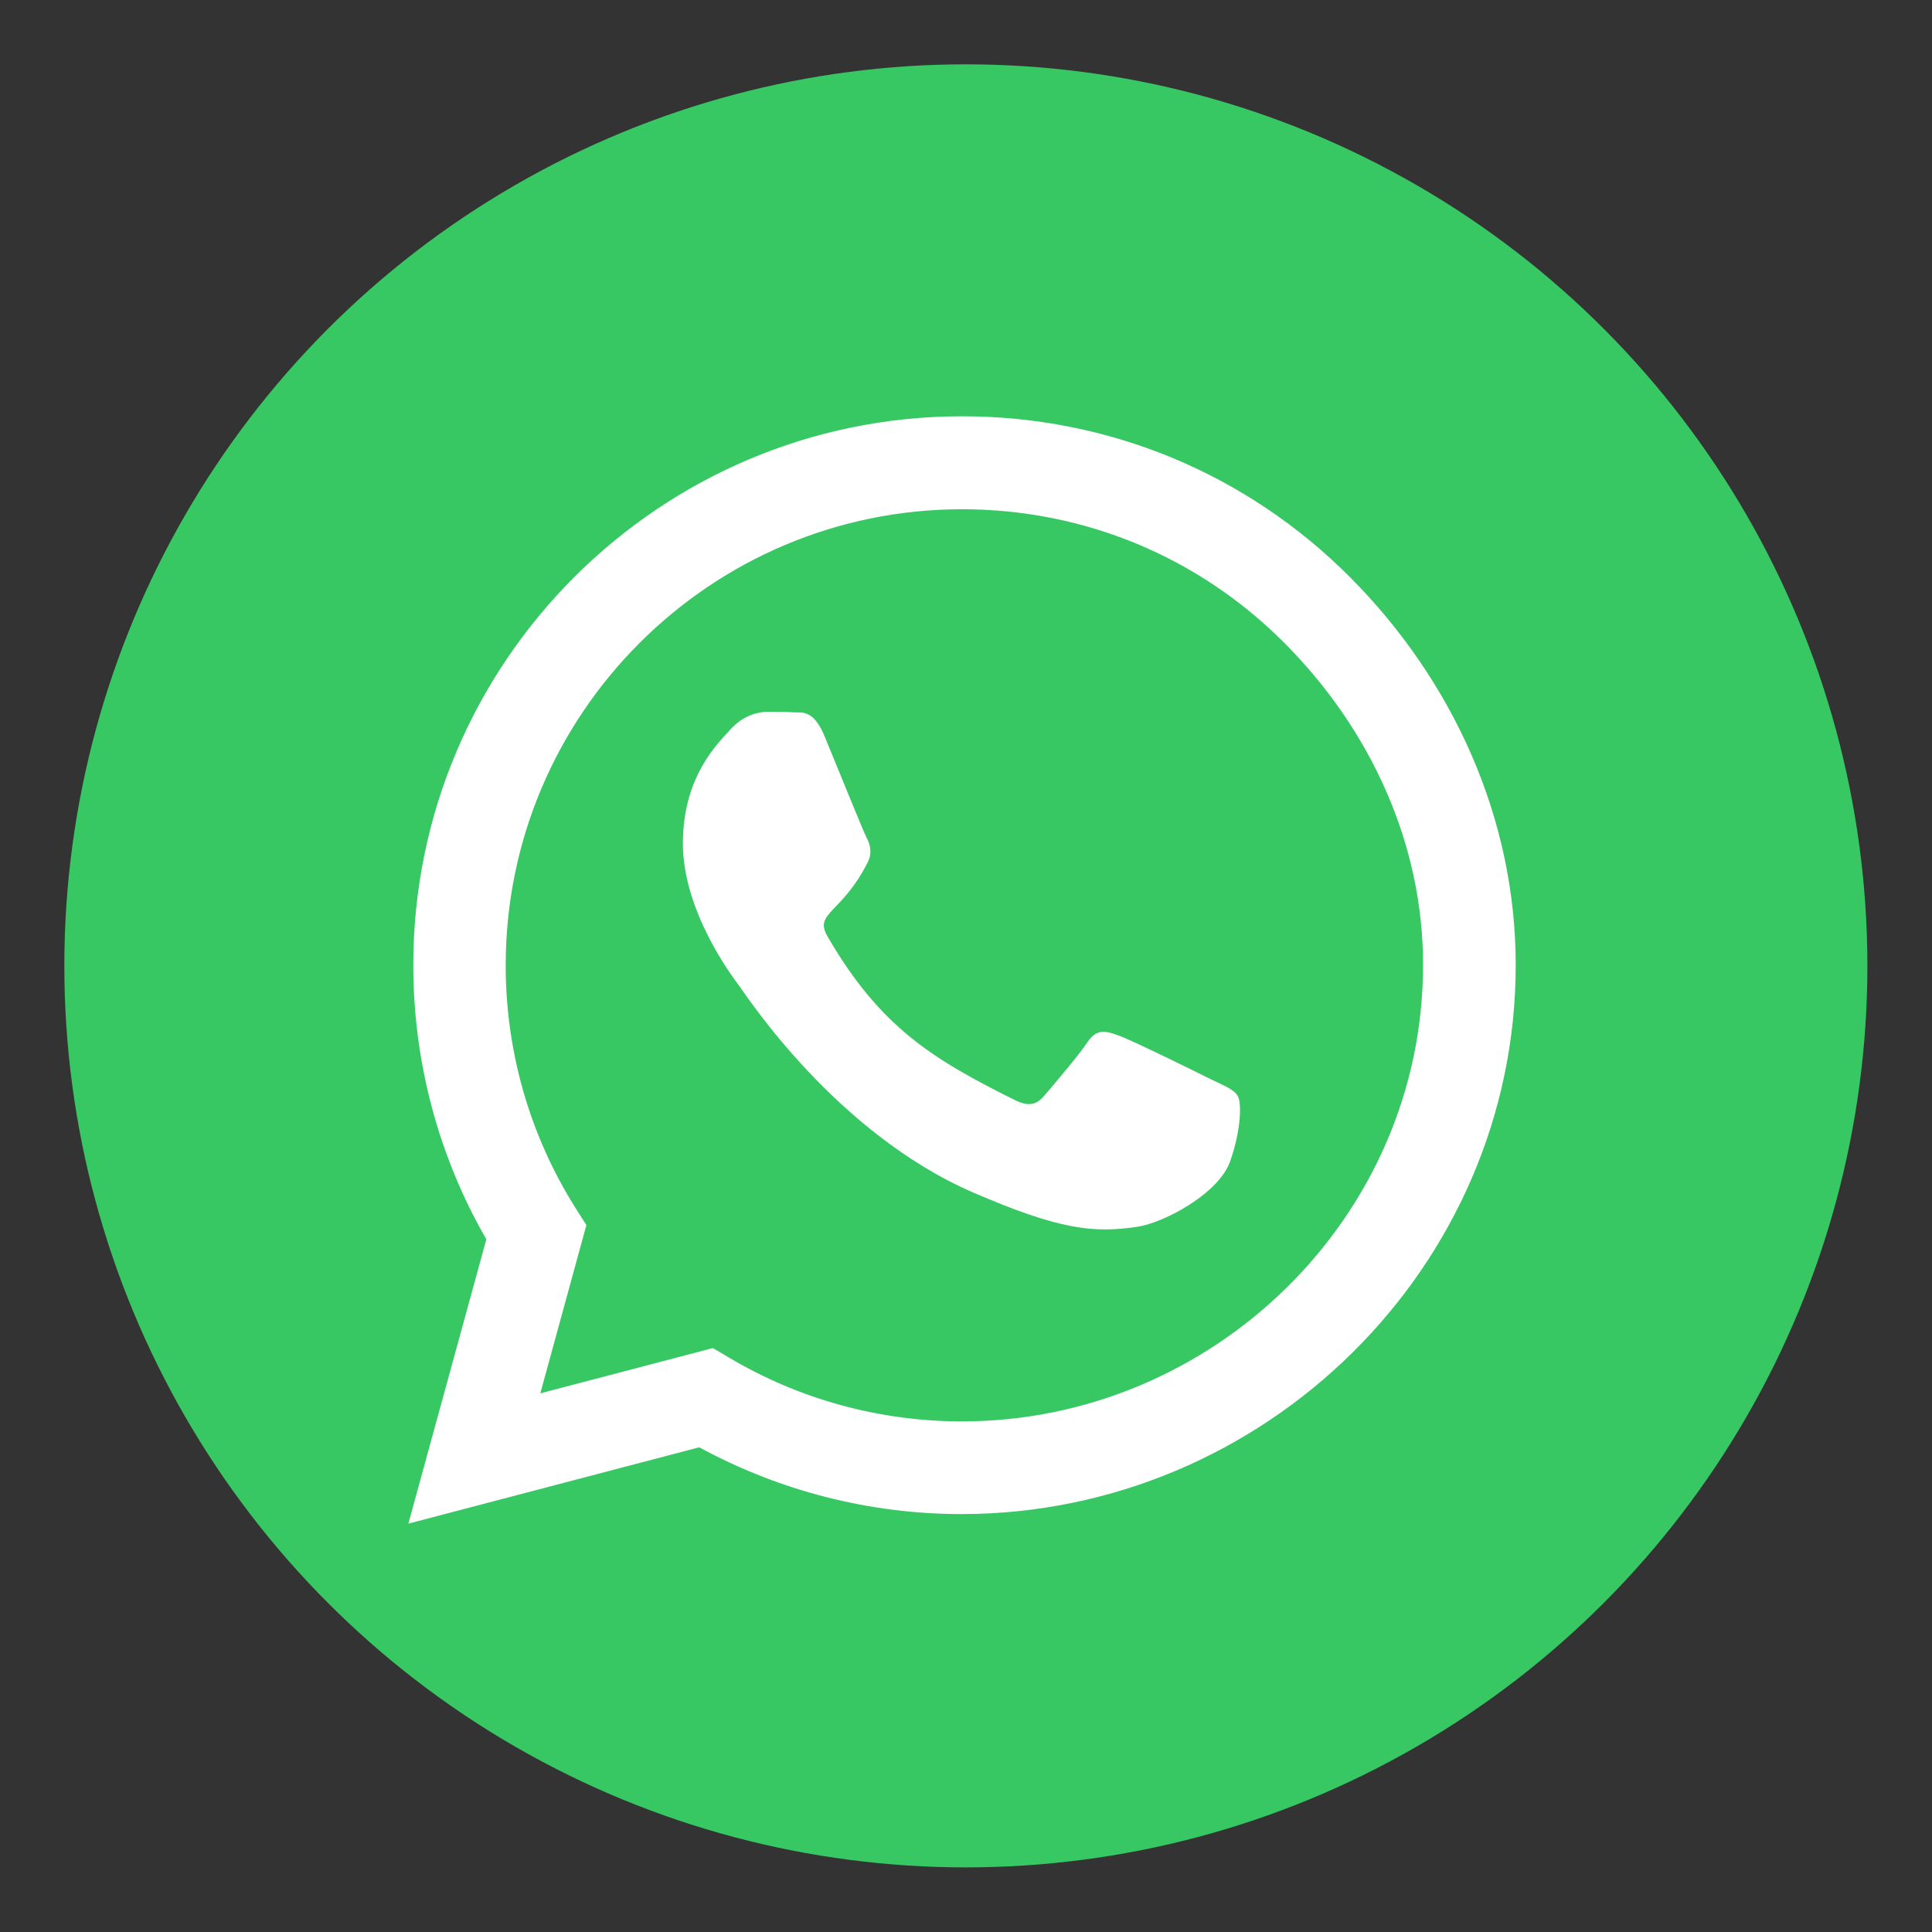
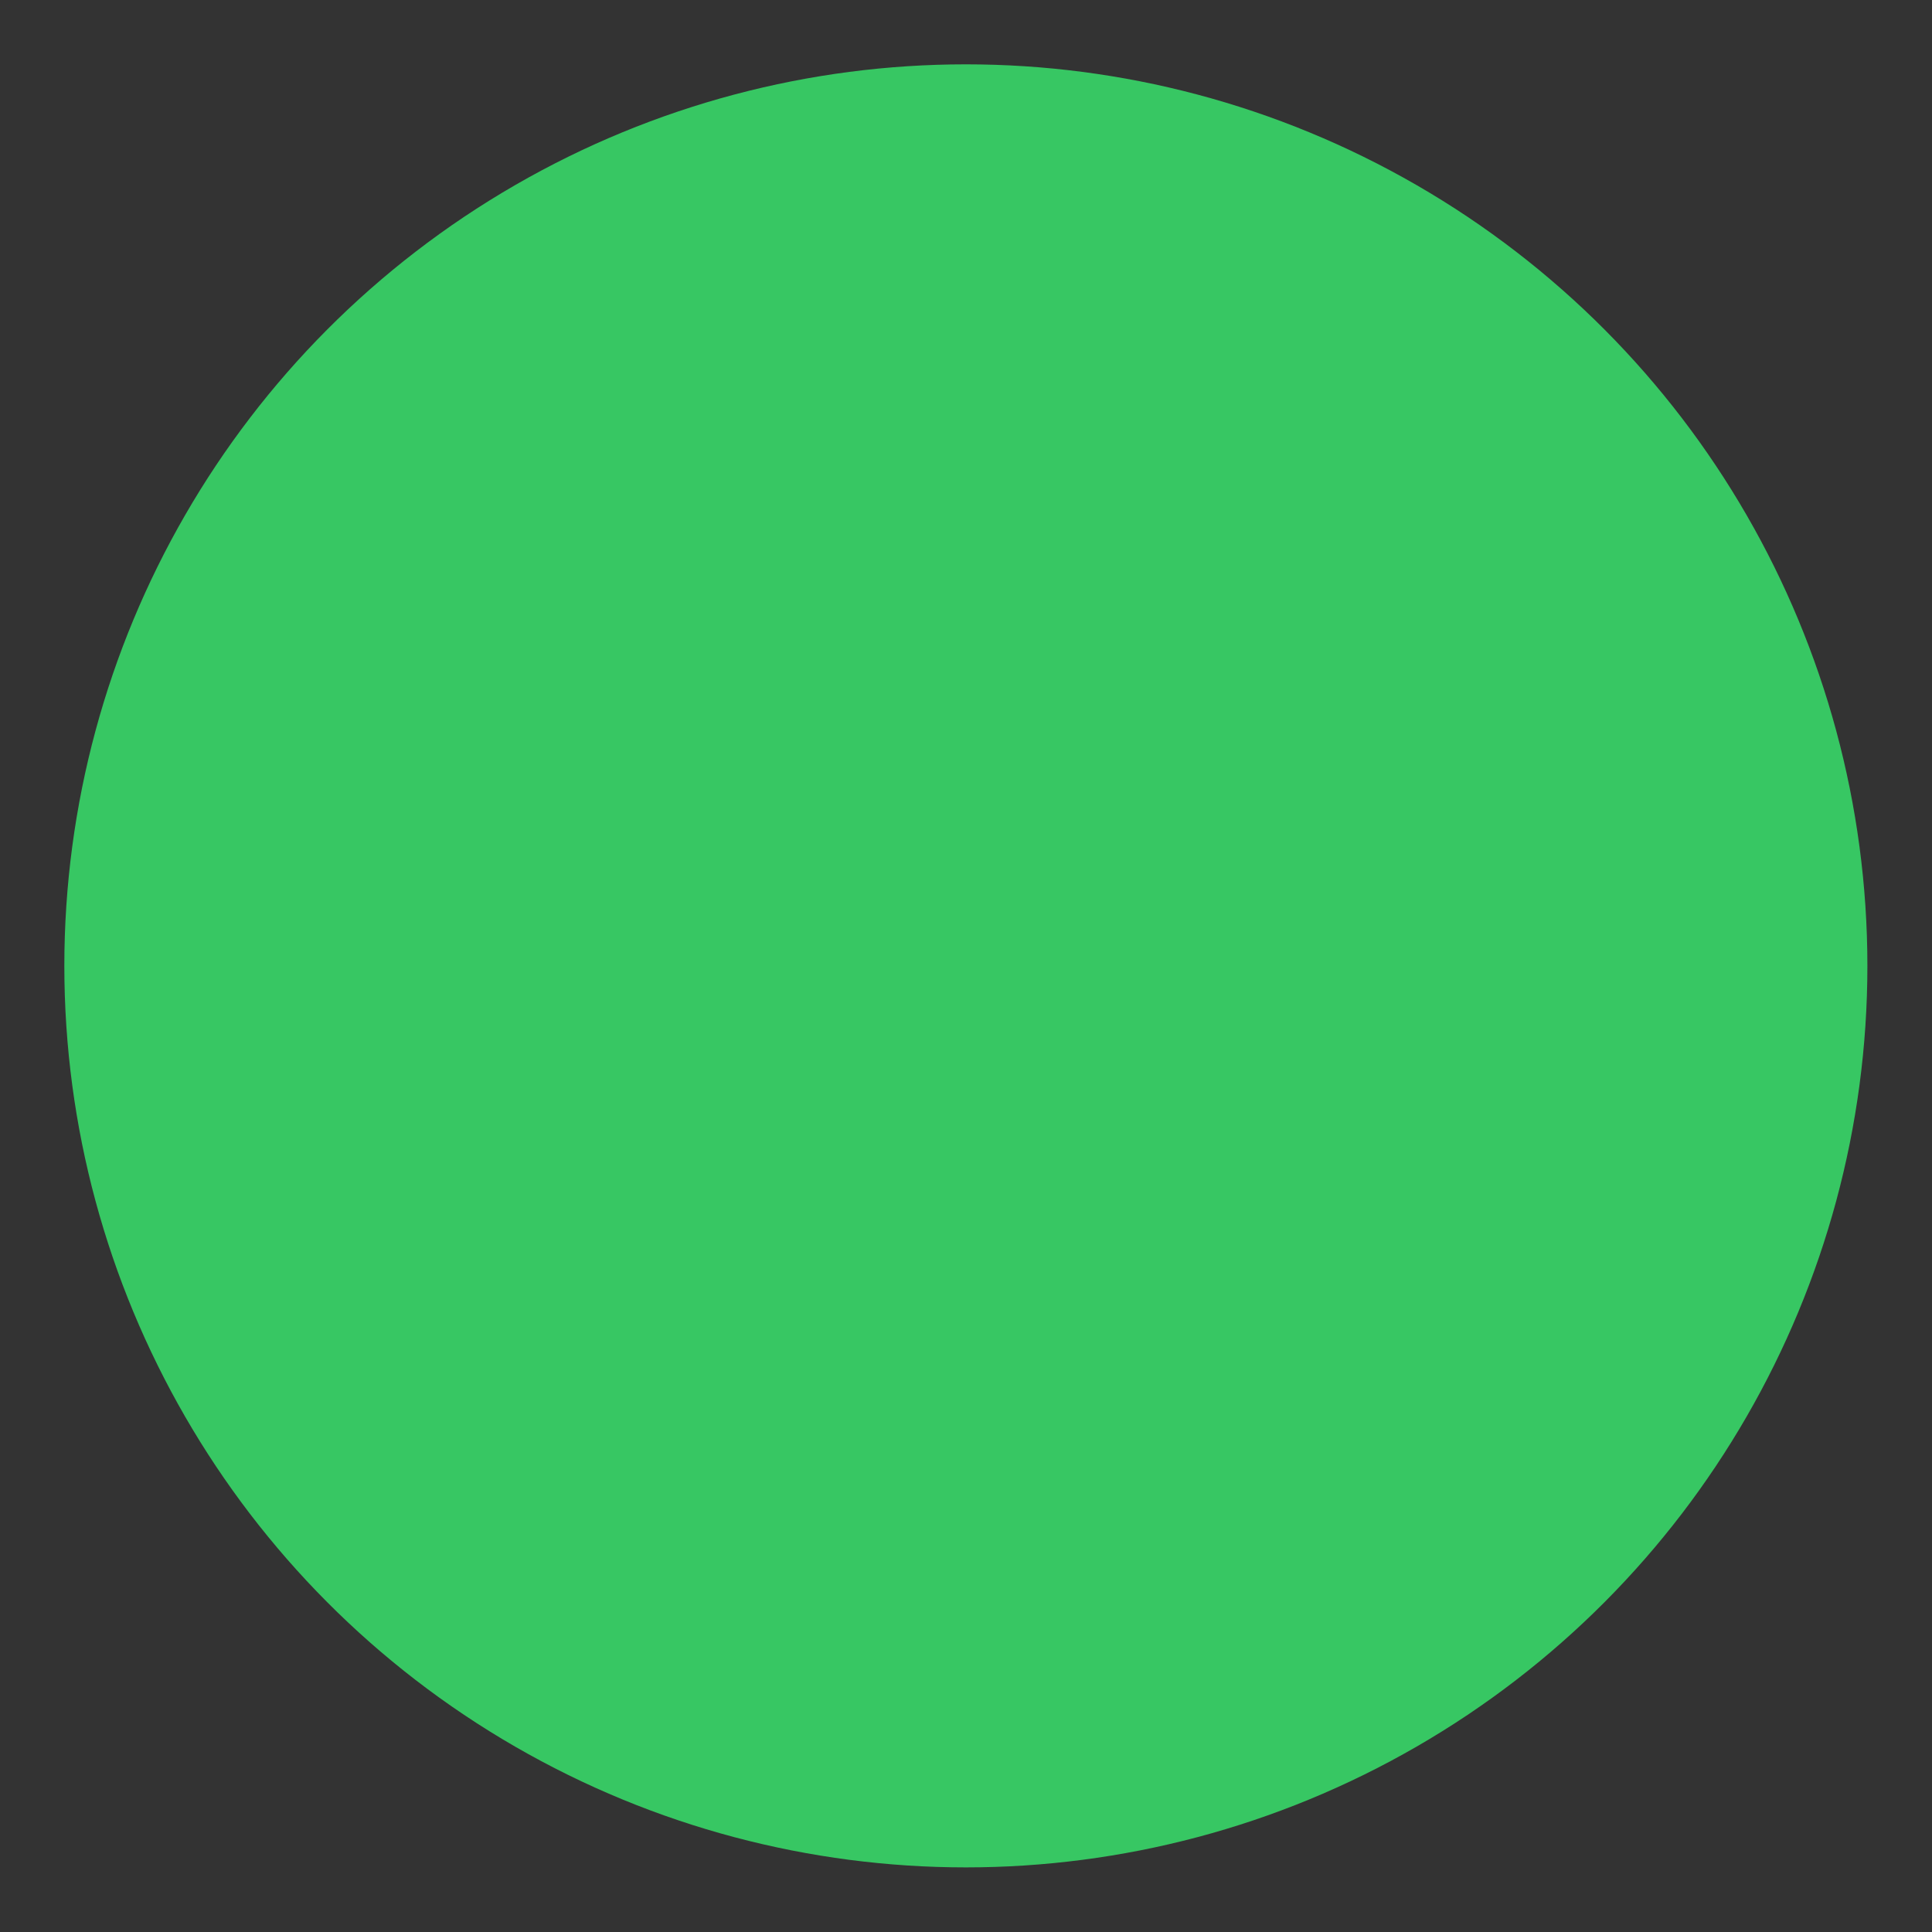
<svg xmlns="http://www.w3.org/2000/svg" version="1.1" id="Capa_1" focusable="false" x="0px" y="0px" viewBox="0 0 708.7 708.7" style="enable-background:new 0 0 708.7 708.7;" xml:space="preserve">
  <rect x="0" y="0" width="708.7" height="708.7" fill="#333333" stroke="none" />
  <style type="text/css">
	.st0{fill:#37C763;}
	.st1{fill:#FFFFFF;}
</style>
  <circle class="st0" cx="354.3" cy="354.3" r="330.7" />
  <g>
-     <path class="st1" d="M495.2,211.7c-38-38.1-88.6-59-142.3-59c-111,0-201.3,90.3-201.3,201.3c0,35.4,9.2,70.1,26.8,100.6   l-28.6,104.3l106.7-28c29.4,16,62.5,24.5,96.2,24.5h0.1C463.7,555.3,556,465,556,354C556,300.3,533.1,249.8,495.2,211.7z    M352.8,521.4c-30.1,0-59.6-8.1-85.2-23.3l-6.1-3.6l-63.3,16.6l16.9-61.7l-4-6.3c-16.8-26.7-25.6-57.4-25.6-89   c0-92.2,75.1-167.3,167.4-167.3c44.7,0,86.7,17.4,118.2,49s51,73.6,50.9,118.3C522,446.3,445,521.4,352.8,521.4z M444.6,396.1   c-5-2.5-29.7-14.7-34.4-16.3c-4.6-1.7-8-2.5-11.3,2.5c-3.4,5.1-13,16.3-16,19.8c-2.9,3.4-5.9,3.8-10.9,1.3   c-29.6-14.8-49-26.4-68.4-59.8c-5.2-8.9,5.2-8.3,14.8-27.5c1.6-3.4,0.8-6.3-0.5-8.8s-11.3-27.3-15.5-37.4   c-4.1-9.8-8.3-8.4-11.3-8.6c-2.9-0.2-6.3-0.2-9.6-0.2c-3.4,0-8.8,1.3-13.4,6.3c-4.6,5.1-17.6,17.2-17.6,42s18,48.7,20.5,52   c2.5,3.4,35.4,54.1,85.9,76c31.9,13.8,44.4,15,60.4,12.6c9.7-1.5,29.7-12.1,33.9-23.9c4.2-11.8,4.2-21.8,2.9-23.9   C452.9,399.8,449.6,398.5,444.6,396.1z" />
-   </g>
+     </g>
</svg>